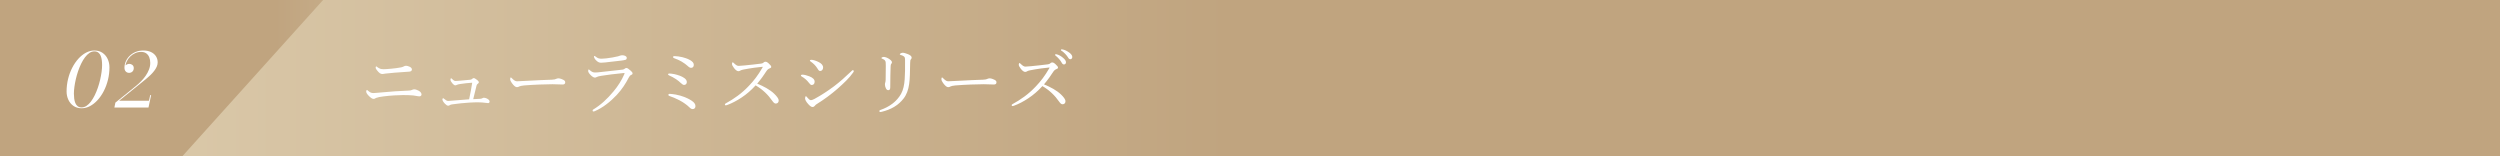
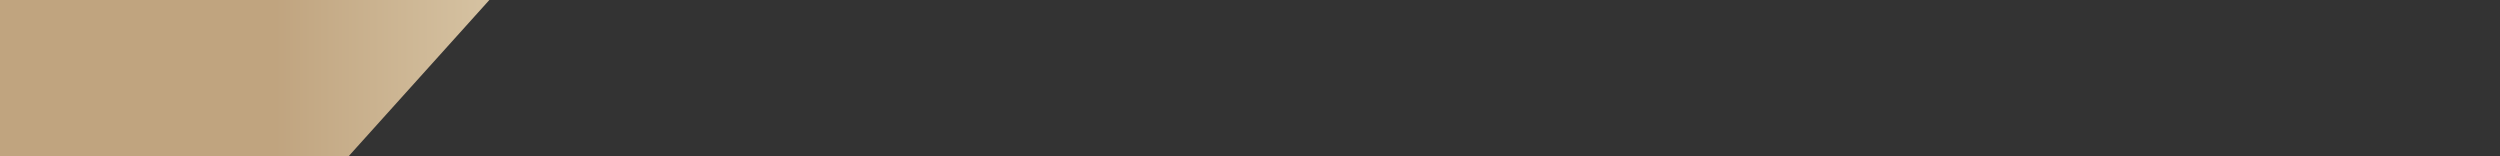
<svg xmlns="http://www.w3.org/2000/svg" xmlns:xlink="http://www.w3.org/1999/xlink" id="_レイヤー_2" data-name="レイヤー 2" width="800" height="50" viewBox="0 0 800 50">
  <rect x="0" y="0" width="800" height="50" fill="#333333" stroke="none" />
  <defs>
    <style>
      .cls-1 {
        fill: none;
      }

      .cls-2 {
        fill: url(#_名称未設定グラデーション_2);
      }

      .cls-3 {
        clip-path: url(#clippath-1);
      }

      .cls-4 {
        clip-path: url(#clippath-3);
      }

      .cls-5 {
        clip-path: url(#clippath-2);
      }

      .cls-6 {
        fill: #fff;
      }

      .cls-7 {
        fill: url(#_名称未設定グラデーション_2-2);
      }

      .cls-8 {
        clip-path: url(#clippath);
      }
    </style>
    <clipPath id="clippath">
      <rect class="cls-1" width="800" height="50" />
    </clipPath>
    <clipPath id="clippath-1">
      <polygon class="cls-1" points="0 0 0 50 111.553 50 156.592 0 0 0" />
    </clipPath>
    <linearGradient id="_名称未設定グラデーション_2" data-name="名称未設定グラデーション 2" x1="-262.234" y1="372.449" x2="-261.234" y2="372.449" gradientTransform="translate(-27088.75 -38721.99) rotate(-180) scale(104.033 -104.033)" gradientUnits="userSpaceOnUse">
      <stop offset="0" stop-color="#e1d2b4" />
      <stop offset="1" stop-color="#c0a47f" />
    </linearGradient>
    <clipPath id="clippath-2">
-       <polygon class="cls-1" points="103.385 0 58.347 50 800 50 800 0 103.385 0" />
-     </clipPath>
+       </clipPath>
    <linearGradient id="_名称未設定グラデーション_2-2" data-name="名称未設定グラデーション 2" x1="-259.144" y1="376.322" x2="-258.144" y2="376.322" gradientTransform="translate(113488.136 164893.653) scale(438.105 -438.105)" xlink:href="#_名称未設定グラデーション_2" />
    <clipPath id="clippath-3">
-       <rect class="cls-1" width="800" height="50" />
-     </clipPath>
+       </clipPath>
  </defs>
  <g id="_レイヤー_1-2" data-name="レイヤー 1">
    <g id="_アートワーク_5" data-name="アートワーク 5">
      <g class="cls-8">
        <g class="cls-3">
          <rect class="cls-2" width="156.592" height="50" />
        </g>
        <g class="cls-5">
          <rect class="cls-7" x="58.347" width="741.653" height="50" />
        </g>
        <g class="cls-4">
          <path class="cls-6" d="M26.119,34.643c-1.024,0-1.894-.25-2.61-.75s-1.262-1.158-1.638-1.974c-.376-.816-.564-1.7-.564-2.653,0-1.383.16-2.721.48-4.013.32-1.292.764-2.488,1.332-3.588.568-1.1,1.226-2.062,1.974-2.886.748-.824,1.556-1.466,2.424-1.926.868-.46,1.762-.69,2.682-.69,1.024,0,1.896.25,2.616.75s1.268,1.158,1.644,1.974c.376.816.564,1.7.564,2.652,0,1.384-.16,2.722-.48,4.014s-.764,2.488-1.332,3.587c-.568,1.101-1.228,2.063-1.98,2.887-.752.824-1.562,1.466-2.43,1.926-.868.46-1.762.69-2.682.69M26.119,34.367c.552,0,1.078-.168,1.578-.504.5-.336.97-.796,1.41-1.38.44-.584.844-1.252,1.212-2.004.368-.752.698-1.552.99-2.4.292-.848.538-1.706.738-2.574.2-.868.354-1.702.462-2.502.108-.8.162-1.528.162-2.184,0-.52-.032-1.038-.096-1.555-.064-.515-.182-.985-.354-1.409-.172-.425-.422-.766-.75-1.026-.328-.26-.752-.39-1.272-.39-.552,0-1.078.168-1.578.504-.5.336-.97.796-1.41,1.38-.44.584-.844,1.252-1.212,2.004s-.698,1.552-.99,2.4c-.292.848-.538,1.706-.738,2.574-.2.868-.354,1.702-.462,2.502-.108.8-.162,1.528-.162,2.184,0,.512.032,1.028.096,1.548.064.52.182.992.354,1.416.172.424.422.766.75,1.026.328.26.752.39,1.272.39" />
          <path class="cls-6" d="M36.607,34.403l.312-1.561,6.66-5.399c.536-.433,1.07-.922,1.602-1.471.532-.548,1.016-1.135,1.452-1.763.436-.628.786-1.286,1.05-1.974s.396-1.388.396-2.101c0-.655-.104-1.25-.312-1.781-.208-.532-.528-.956-.96-1.272-.432-.316-.988-.474-1.668-.474-.648,0-1.274.134-1.878.401-.604.269-1.142.639-1.614,1.111-.472.471-.846,1.01-1.122,1.614s-.414,1.241-.414,1.914h-.264c0-.217.074-.416.222-.6.148-.184.34-.332.576-.444s.486-.168.75-.168c.352,0,.674.117.966.354.292.236.438.566.438.99,0,.479-.144.855-.432,1.128-.288.271-.644.408-1.068.408-.416,0-.766-.144-1.05-.433-.284-.288-.426-.699-.426-1.235,0-.704.146-1.382.438-2.034s.704-1.238,1.236-1.758c.532-.52,1.168-.932,1.908-1.236.74-.304,1.558-.456,2.454-.456.968,0,1.794.166,2.478.498.684.332,1.208.784,1.572,1.355.364.573.546,1.219.546,1.939,0,.48-.106.952-.318,1.416-.212.464-.488.914-.828,1.349-.34.437-.708.849-1.104,1.237-.396.387-.784.738-1.164,1.05-.38.312-.71.583-.99.816l-7.944,6.42h9.564l.384-1.8h.3l-.84,3.96h-10.908Z" />
          <path class="cls-6" d="M133.903,28.996c.53.276.989.69.989,1.242,0,.391-.368.598-.689.598-.139,0-.323-.023-.576-.069-.367-.069-.804-.161-1.425-.23-.736-.069-2.024-.115-3.22-.115-1.356,0-4.024.138-6.185.414-1.127.138-1.886.276-2.484.506-.138.046-.207.138-.344.207-.093.046-.23.092-.483.092-.345,0-.92-.368-1.587-1.081-.575-.621-.713-.966-.713-1.311,0-.299.184-.46.23-.46.115,0,.23.138.483.346.598.482.943.643,1.61.643.552,0,1.402-.115,2.621-.207,2.828-.276,5.887-.483,8.508-.575.483,0,.92-.069,1.173-.207.23-.114.437-.207.759-.207.367,0,.966.207,1.333.414M131.144,21.385c.506.253.667.575.667.874,0,.414-.391.644-.851.667-1.379.069-2.897.184-4.553.322-1.564.137-2.529.229-3.081.299-.207.023-.368.046-.552.091-.138.023-.253.046-.368.046-.644,0-1.035-.276-1.794-1.218-.276-.322-.414-.644-.414-.828,0-.276.115-.391.207-.391.07,0,.138.046.3.184.183.161.367.276.597.391.483.253.736.322,1.426.322.529,0,1.219-.046,2.483-.161,1.173-.115,2.116-.23,3.174-.437.344-.069.597-.184.781-.276.23-.115.437-.23.759-.23s.759.115,1.219.345" />
          <path class="cls-6" d="M153.684,31.617c.368-.023.598-.138.759-.23.138-.069.276-.115.437-.115.23,0,.713.115,1.127.368.46.276.666.552.666.851,0,.322-.23.505-.459.505-.277,0-.506-.046-.874-.091-.713-.092-1.472-.162-2.369-.162-.736,0-1.725.023-2.828.093-1.725.092-3.61.322-5.197.529-.552.068-.828.137-1.012.275-.138.115-.322.185-.482.185-.369,0-.667-.23-1.059-.622-.459-.46-.827-1.034-.827-1.402,0-.253.16-.368.253-.368.069,0,.161.069.299.184.644.506.851.689,1.357.689.16,0,.39-.022.85-.068,1.679-.161,3.909-.322,5.795-.46.391-1.794.713-3.495.989-5.312-1.357.092-2.645.23-3.818.414-.482.092-.804.138-1.103.276-.138.069-.299.161-.506.161-.23,0-.552-.23-.805-.506-.391-.46-.736-.92-.736-1.288,0-.299.115-.483.23-.483.069,0,.115.069.207.161.414.414.805.713,1.15.713.529,0,1.426-.092,2.46-.184.874-.069,1.587-.138,2.231-.207.253-.023.46-.092.644-.253.161-.138.322-.276.483-.276.276,0,.529.115,1.172.621.276.23.506.483.506.736,0,.207-.23.391-.391.506-.184.138-.275.253-.345.552-.322,1.356-.713,2.966-1.057,4.323.804-.046,1.609-.092,2.253-.115" />
-           <path class="cls-6" d="M165.394,27.892c-.46,0-1.012-.506-1.609-1.333-.3-.415-.53-.851-.53-1.196,0-.299.047-.575.207-.575.116,0,.207.115.369.276.804.782,1.126.943,1.655.943.483,0,1.357-.046,2.921-.138,3.127-.184,6.231-.299,8.186-.368.781-.023,1.15-.138,1.403-.276.183-.092.459-.161.712-.161.23,0,.552.069.943.207,1.081.414,1.219.667,1.219,1.08,0,.46-.299.69-.805.69-.874,0-2.116-.091-3.242-.091-2.047,0-6.117.137-9.129.39-.736.07-1.357.207-1.587.345-.161.115-.391.207-.713.207" />
          <path class="cls-6" d="M189.635,35.365c0-.138.092-.275.23-.344,2.415-1.449,4.507-3.427,6.462-5.772,1.448-1.725,2.598-3.564,3.403-5.404.069-.161.138-.345.138-.391,0-.069-.046-.092-.138-.092s-.322.023-.506.046c-2.529.23-4.829.552-6.806.851-.667.115-1.196.23-1.426.368-.23.138-.368.207-.644.207-.391,0-.943-.391-1.379-.851-.506-.506-.76-.966-.76-1.265,0-.322.093-.506.23-.506.047,0,.139.092.277.23.666.575,1.08.759,1.724.759.598,0,1.104-.069,1.701-.138,1.909-.184,4.807-.506,7.083-.782.23-.022.483-.138.667-.276.138-.115.322-.253.529-.253.368,0,.667.253,1.38.851.414.345.62.621.62.897,0,.253-.183.391-.483.506-.275.115-.483.345-.689.736-1.058,2.046-2.277,3.932-3.909,5.657-1.863,1.977-4.185,3.932-6.991,5.173-.161.069-.345.115-.437.115-.138,0-.276-.069-.276-.322M200.558,18.51c0,.368-.138.552-.437.644-.483.138-.966.184-1.449.253-1.333.184-3.449.414-5.012.575-.483.046-1.059.092-1.357.092-.644,0-1.15-.322-1.656-.874-.322-.322-.575-.828-.575-1.104,0-.115.069-.184.161-.184s.184.046.345.184c.713.575,1.15.69,1.978.69.414,0,.758-.046,1.517-.115,1.104-.138,2.622-.368,3.679-.644.3-.069.506-.161.69-.23.23-.069.483-.115.69-.115.713,0,1.426.299,1.426.828" />
          <path class="cls-6" d="M215.831,23.73c1.265.299,2.3.644,3.174,1.265.483.345.781.782.781,1.265,0,.62-.436.919-.896.919-.299,0-.644-.252-1.035-.621-.437-.414-.966-.85-1.518-1.218-.736-.483-1.449-.874-2.253-1.219-.207-.092-.299-.207-.299-.345,0-.161.138-.253.414-.253.253,0,1.012.069,1.632.207M216.245,30.261c1.932.368,3.634,1.034,4.944,1.862.989.644,1.357,1.196,1.357,1.84,0,.598-.368.943-.851.943-.414,0-.69-.162-1.103-.575-.829-.828-2.024-1.633-3.151-2.231-.874-.46-2.184-1.035-3.219-1.38-.23-.068-.345-.184-.345-.344,0-.23.161-.345.391-.345.322,0,1.356.115,1.977.23M218.384,18.303c.69.184,1.563.437,2.299.851.943.529,1.334.966,1.334,1.609,0,.553-.322.943-.828.943-.367,0-.69-.16-1.057-.528-.483-.46-1.288-1.058-2.047-1.495-.736-.414-1.61-.805-2.414-1.081-.207-.069-.3-.184-.3-.391,0-.184.23-.253.483-.253.667,0,1.656.138,2.53.345" />
          <path class="cls-6" d="M247.754,30.008c.805.782,1.426,1.541,1.426,2.162s-.391.965-.943.965c-.322,0-.621-.207-.989-.712-1.518-2.185-3.196-3.771-5.45-5.105-1.379,1.517-2.874,2.828-4.484,3.886-1.54,1.034-3.15,1.863-4.484,2.346-.23.091-.46.16-.621.16-.138,0-.253-.16-.253-.276,0-.114.092-.253.23-.322,2.759-1.517,5.151-3.196,7.451-5.633,1.701-1.771,2.966-3.472,4.346-5.841.069-.115.092-.161.092-.207s-.047-.046-.184-.046c-1.058.069-3.679.414-6.002.874-.46.092-.759.184-.943.299-.207.115-.345.23-.667.23-.391,0-.942-.391-1.425-1.058-.437-.598-.621-.92-.621-1.311,0-.23.115-.483.23-.483.092,0,.253.138.391.276.598.575,1.011.874,1.517.874.368,0,1.15-.069,1.817-.138,1.794-.184,3.702-.368,5.381-.598.391-.046.575-.161.782-.345.16-.161.321-.253.551-.253.345,0,.598.115,1.081.552.621.575.805.828.805,1.104,0,.23-.115.322-.575.506-.322.115-.689.414-.966.851-.62.989-1.747,2.598-2.943,4.001,2.116.873,4.093,1.931,5.45,3.242" />
-           <path class="cls-6" d="M258.981,24.42c1.126.437,1.702.989,1.702,1.724,0,.713-.415,1.058-.966,1.058-.276,0-.553-.299-.874-.712-.598-.782-1.357-1.472-2.323-2.024-.161-.092-.23-.184-.23-.322s.161-.253.552-.253c.506,0,1.426.253,2.139.529M260.82,33.779c-.137.207-.46.46-.759.46-.391,0-.689-.138-1.402-.897-.713-.759-1.035-1.449-1.035-1.863,0-.367.115-.69.276-.69.115,0,.276.207.437.414.276.322.736.851,1.127.851.206,0,.552-.069,1.149-.391,2.001-1.081,4.255-2.529,6.416-4.162,1.863-1.425,3.403-2.805,5.312-4.622.253-.23.414-.437.529-.437.161,0,.345.138.345.276,0,.115-.023.23-.207.483-1.219,1.771-2.99,3.426-5.105,5.289-2.024,1.748-4.208,3.38-6.531,4.806-.299.184-.459.345-.552.483M262.039,19.89c.851.437,1.357,1.012,1.357,1.702,0,.643-.391,1.126-.943,1.126-.368,0-.552-.253-.92-.873-.483-.782-1.242-1.564-2.161-2.185-.138-.092-.208-.161-.208-.299,0-.115.185-.23.437-.23.667,0,1.633.345,2.438.759" />
          <path class="cls-6" d="M290.558,17.337c.667.277,1.172.621,1.172,1.104,0,.207-.068.368-.23.529-.16.161-.253.414-.253,1.196-.045,2.759-.068,5.151-.321,6.761-.253,1.816-.828,3.402-1.794,4.621-1.701,2.185-4.024,3.519-7.013,4.232-.138.023-.299.068-.414.068-.184,0-.322-.138-.322-.321,0-.139.115-.253.299-.323,2.989-1.011,5.312-2.782,6.646-5.15.735-1.311,1.057-2.99,1.172-4.714.115-1.495.138-3.45.115-6.025,0-.736-.069-1.035-.368-1.265-.253-.206-.713-.391-1.035-.46-.207-.046-.276-.138-.276-.229,0-.093.092-.161.253-.277.139-.092.483-.206.713-.206.368,0,1.081.23,1.656.459M284.372,18.763c.575.345,1.058.782,1.058,1.173,0,.23-.138.414-.253.529-.092.115-.184.345-.184.943-.069,1.517-.092,3.771-.115,6.53,0,.621-.184.92-.621.92-.414,0-.597-.253-.781-.621-.185-.368-.299-.782-.299-1.242,0-.207.046-.414.114-.621.046-.16.092-.39.116-.804.046-1.518.046-2.875.046-4.484,0-.874-.023-1.334-.162-1.564-.207-.368-.46-.529-.942-.713-.185-.069-.299-.138-.299-.23s.114-.184.253-.253c.207-.092.391-.115.621-.115.253,0,.896.207,1.448.552" />
          <path class="cls-6" d="M303.394,27.892c-.46,0-1.012-.506-1.609-1.333-.3-.415-.53-.851-.53-1.196,0-.299.047-.575.207-.575.116,0,.207.115.369.276.804.782,1.126.943,1.655.943.483,0,1.357-.046,2.921-.138,3.127-.184,6.231-.299,8.186-.368.781-.023,1.15-.138,1.403-.276.183-.092.459-.161.712-.161.23,0,.552.069.943.207,1.081.414,1.219.667,1.219,1.08,0,.46-.299.69-.805.69-.874,0-2.116-.091-3.242-.091-2.047,0-6.117.137-9.129.39-.736.07-1.357.207-1.587.345-.161.115-.391.207-.713.207" />
          <path class="cls-6" d="M339.524,30.238c.805.782,1.426,1.541,1.426,2.162s-.391.966-.943.966c-.322,0-.621-.208-.989-.713-1.518-2.185-3.196-3.771-5.45-5.105-1.379,1.517-2.874,2.828-4.484,3.886-1.54,1.035-3.15,1.863-4.484,2.345-.23.092-.46.161-.621.161-.138,0-.253-.161-.253-.276,0-.114.093-.253.23-.321,2.76-1.518,5.151-3.197,7.451-5.634,1.702-1.771,2.966-3.472,4.346-5.841.069-.115.092-.161.092-.207s-.046-.046-.184-.046c-1.058.069-3.679.414-6.002.874-.46.092-.759.184-.943.299-.207.115-.345.23-.667.23-.391,0-.942-.391-1.425-1.058-.437-.598-.621-.92-.621-1.311,0-.23.115-.483.23-.483.092,0,.253.138.391.276.598.575,1.011.874,1.517.874.368,0,1.15-.069,1.817-.138,1.794-.184,3.702-.368,5.381-.598.391-.046.575-.161.782-.345.161-.161.322-.253.552-.253.345,0,.598.115,1.081.552.62.575.804.828.804,1.104,0,.23-.115.322-.575.506-.322.115-.689.414-.965.851-.621.989-1.748,2.598-2.944,4.001,2.116.873,4.093,1.932,5.45,3.242M338.237,17.407c.62.184,1.31.529,2,1.149.552.483.874.897.874,1.38,0,.368-.23.69-.644.69-.299,0-.552-.207-.759-.621-.345-.689-1.265-1.701-1.931-2.207-.093-.069-.162-.161-.162-.23,0-.115.092-.23.253-.23.139,0,.299.046.369.069M340.237,15.866c.621.161,1.196.437,1.839.897.552.391,1.058.92,1.058,1.449,0,.46-.276.736-.621.736-.298,0-.483-.115-.735-.552-.415-.713-1.334-1.702-2.116-2.162-.092-.046-.161-.138-.161-.23,0-.115.092-.23.23-.23.115,0,.299.046.506.092" />
        </g>
      </g>
    </g>
  </g>
</svg>